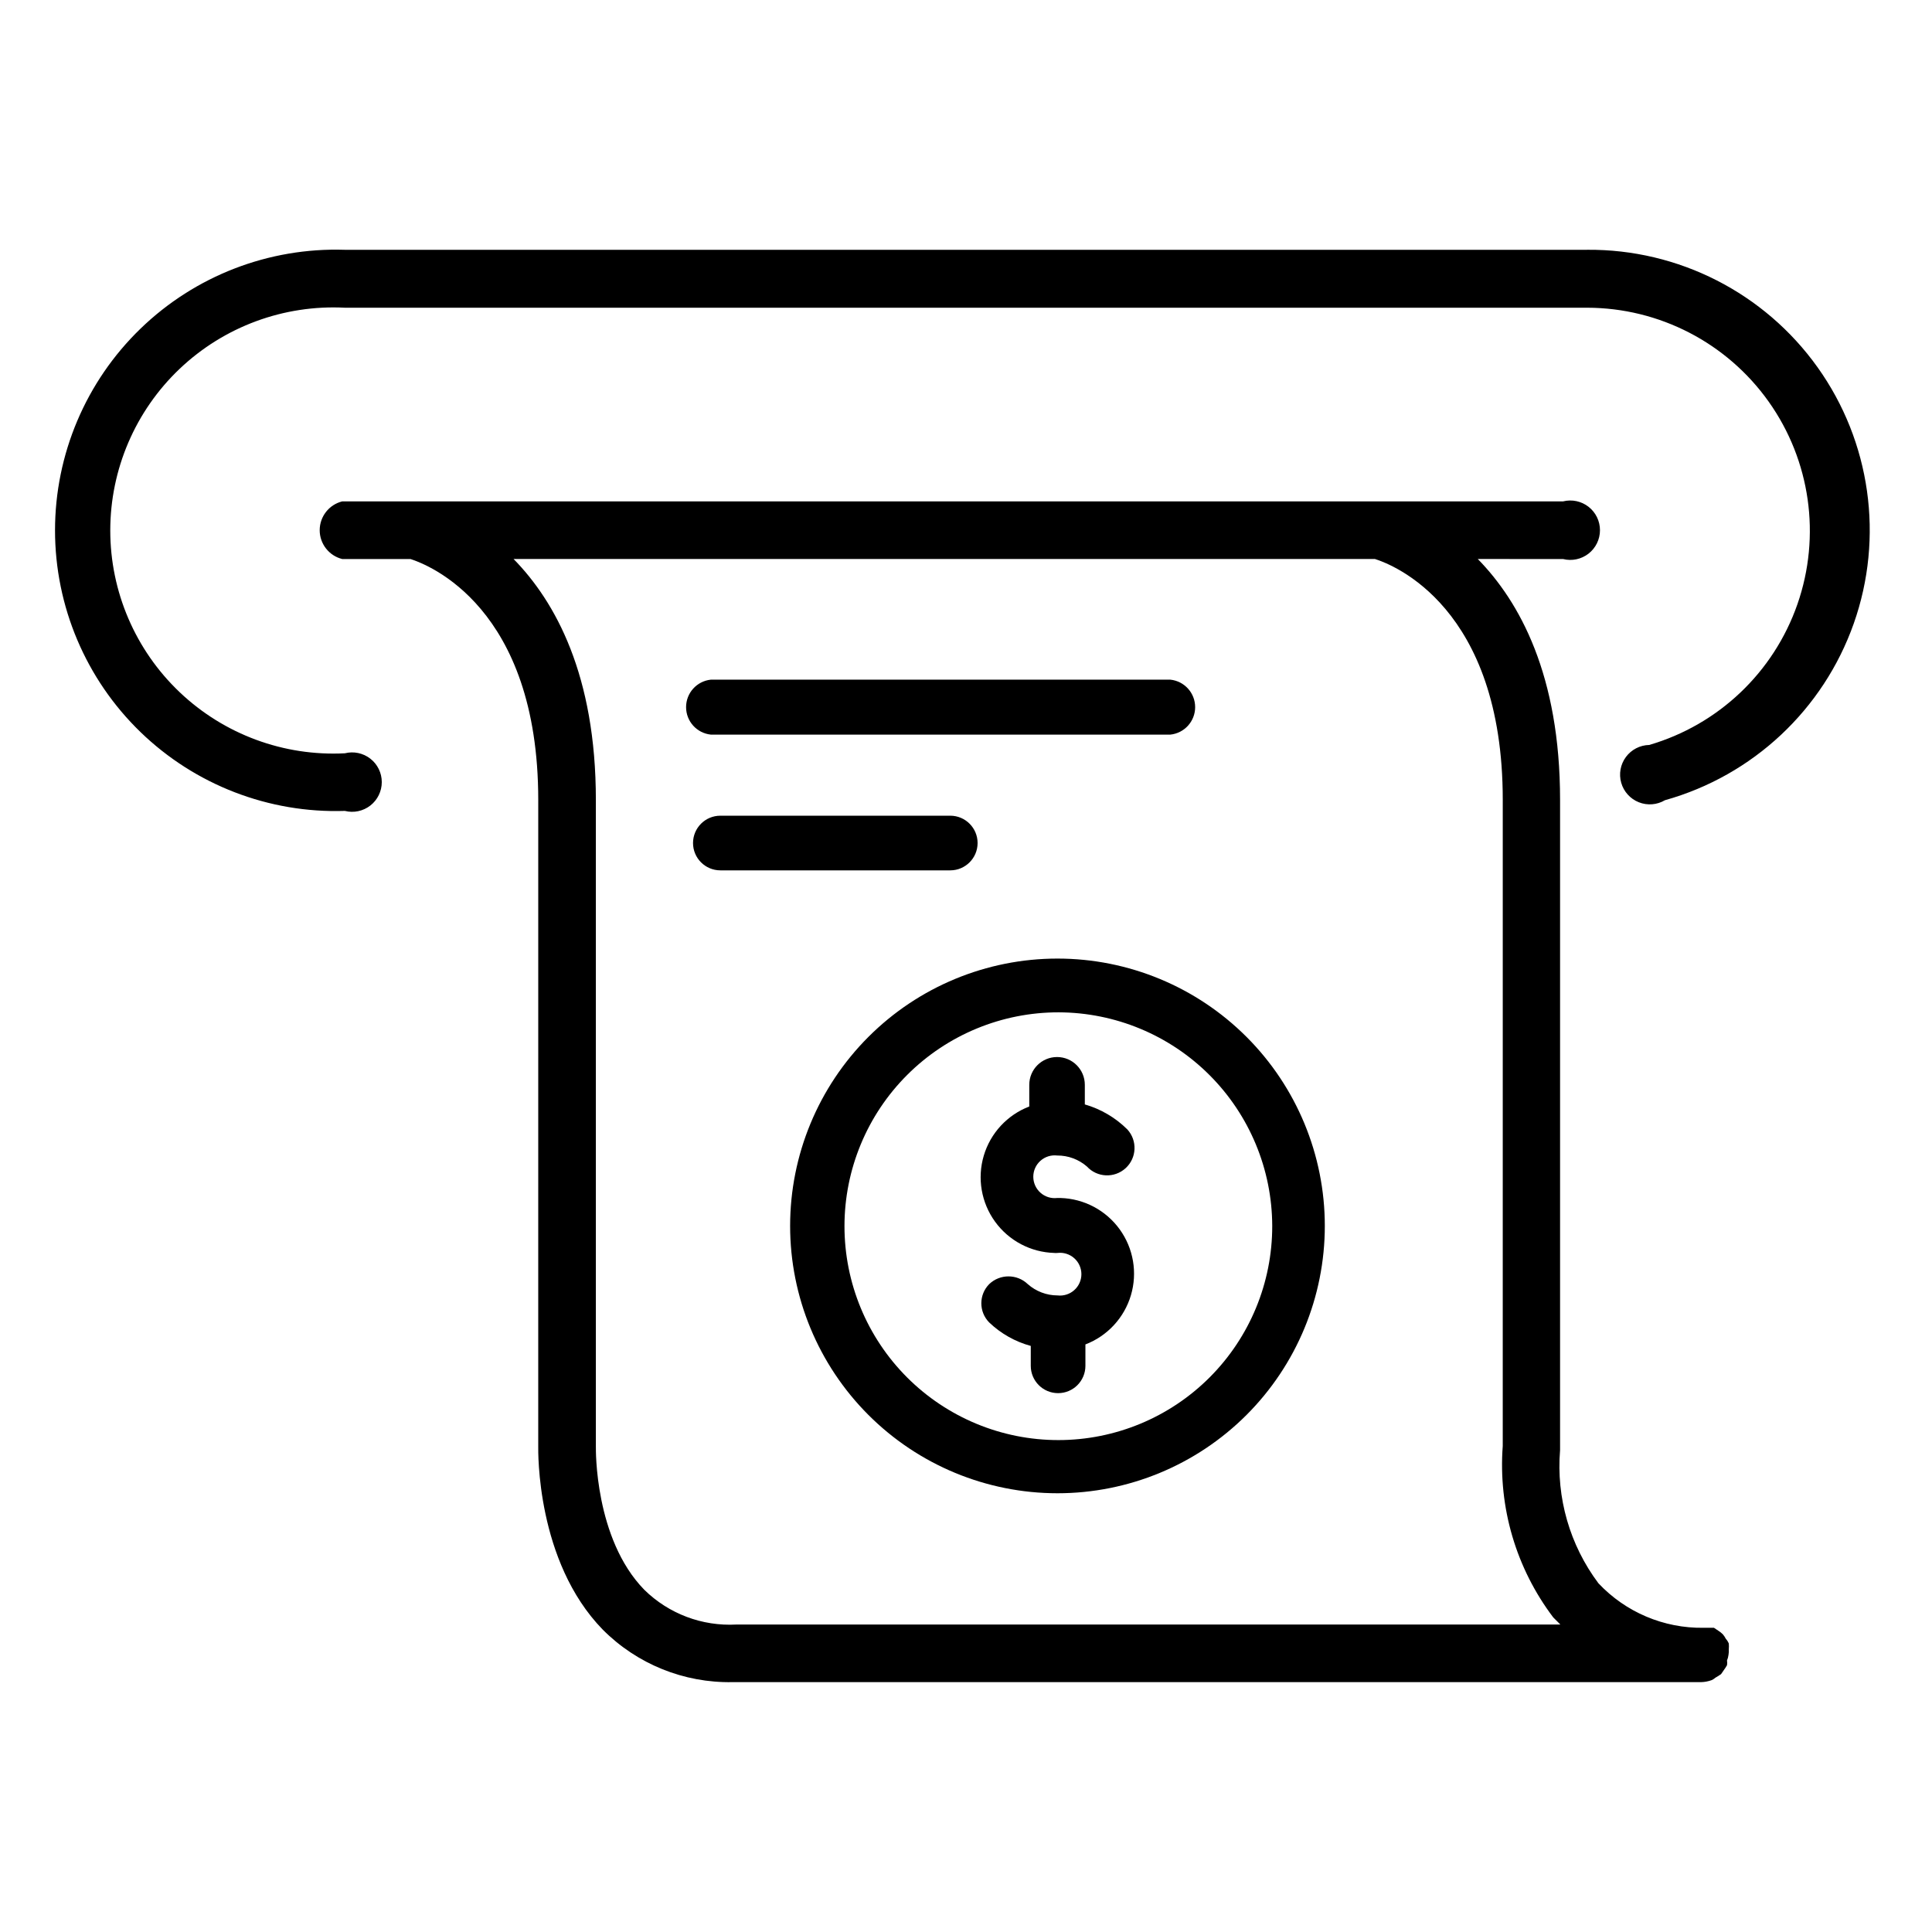
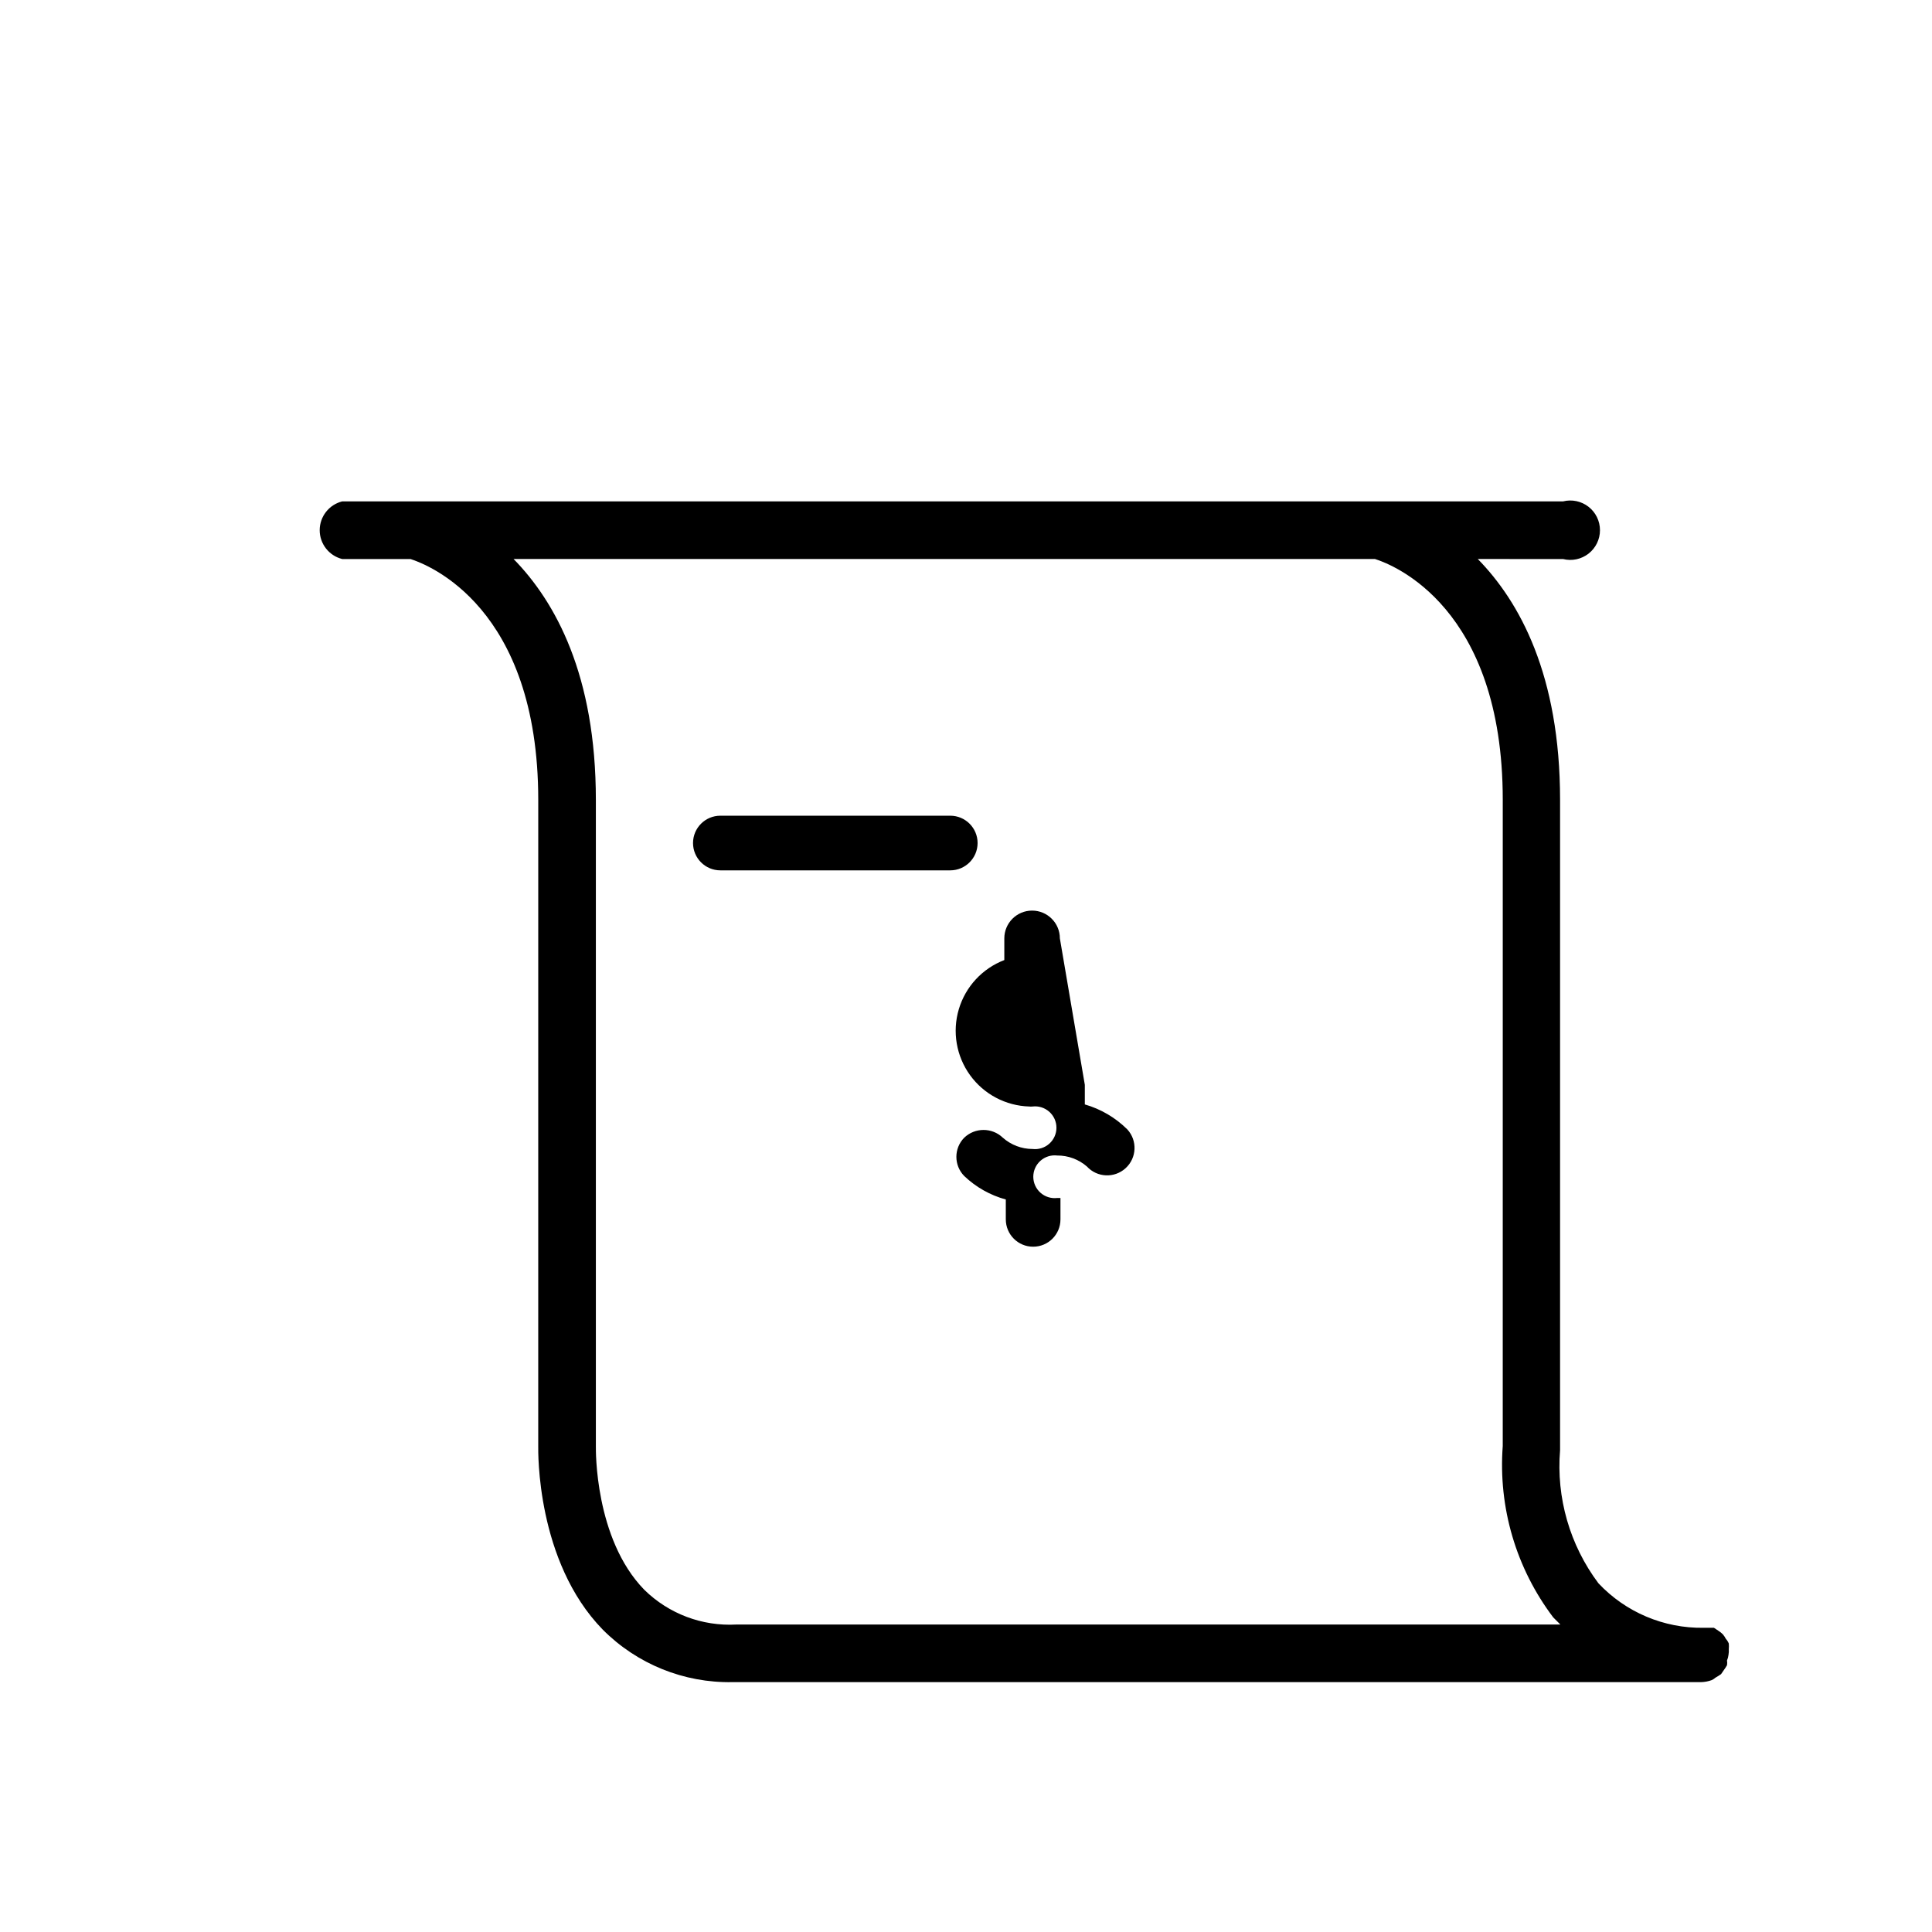
<svg xmlns="http://www.w3.org/2000/svg" fill="#000000" width="800px" height="800px" version="1.1" viewBox="144 144 512 512">
  <g>
-     <path d="m564.6 210.2h-329.21c-20.137-0.656-39.684 6.887-54.16 20.902-14.477 14.012-22.648 33.301-22.648 53.449 0 20.148 8.172 39.438 22.648 53.453 14.477 14.012 34.023 21.555 54.16 20.898 2.352 0.59 4.844 0.062 6.758-1.43 1.91-1.492 3.027-3.781 3.027-6.207 0-2.422-1.117-4.715-3.027-6.203-1.914-1.492-4.406-2.019-6.758-1.43-16.188 0.836-32.008-5.012-43.762-16.176-11.754-11.16-18.406-26.656-18.406-42.867 0-16.207 6.652-31.707 18.406-42.867 11.754-11.16 27.574-17.008 43.762-16.172h329.21c19.129 0.027 37.059 9.309 48.125 24.906 11.07 15.598 13.906 35.59 7.617 53.652s-20.926 31.965-39.289 37.316c-2.441 0.051-4.719 1.23-6.172 3.191-1.453 1.965-1.91 4.488-1.242 6.836 0.672 2.348 2.391 4.254 4.66 5.156 2.266 0.906 4.828 0.703 6.926-0.539 23.32-6.531 41.992-24.016 50.047-46.852 8.051-22.84 4.469-48.168-9.598-67.879-14.07-19.711-36.859-31.332-61.074-31.141z" />
-     <path d="m431.49 431.49v5.195c4.246 1.223 8.117 3.5 11.254 6.609 2.719 2.957 2.523 7.559-0.43 10.273-2.957 2.719-7.559 2.523-10.273-0.434-2.184-1.895-4.984-2.93-7.875-2.91-1.605-0.191-3.219 0.316-4.43 1.391s-1.902 2.617-1.902 4.238c0 1.617 0.691 3.16 1.902 4.234 1.211 1.078 2.824 1.582 4.43 1.395h0.867c6.234 0.176 12.031 3.242 15.688 8.293 3.656 5.051 4.758 11.516 2.981 17.492-1.777 5.977-6.231 10.789-12.055 13.023v5.668c0 4-3.242 7.242-7.242 7.242s-7.242-3.242-7.242-7.242v-5.273c-4.133-1.125-7.922-3.262-11.02-6.223-2.773-2.816-2.773-7.336 0-10.152 2.859-2.738 7.371-2.738 10.23 0 2.172 1.922 4.973 2.988 7.875 2.992 1.605 0.188 3.219-0.316 4.43-1.395 1.211-1.074 1.902-2.617 1.902-4.234 0-1.621-0.691-3.164-1.902-4.238-1.211-1.074-2.824-1.582-4.43-1.391-0.289 0.035-0.582 0.035-0.867 0-6.234-0.18-12.031-3.242-15.688-8.297-3.656-5.051-4.758-11.516-2.981-17.492 1.777-5.977 6.231-10.789 12.055-13.02v-5.746c0-4.066 3.297-7.363 7.359-7.363 4.066 0 7.363 3.297 7.363 7.363z" />
-     <path d="m353.39 468.88c0 18.789 7.465 36.809 20.754 50.098 13.285 13.285 31.305 20.75 50.098 20.75 18.789 0 36.809-7.465 50.094-20.75 13.289-13.289 20.754-31.309 20.754-50.098 0-18.789-7.465-36.812-20.754-50.098-13.285-13.285-31.305-20.75-50.094-20.75-18.793 0-36.812 7.465-50.098 20.75-13.289 13.285-20.754 31.309-20.754 50.098zm127.76 0h0.004c0.02 15.039-5.938 29.473-16.566 40.121-10.625 10.645-25.047 16.629-40.086 16.637-15.043 0.008-29.469-5.965-40.105-16.602-10.637-10.637-16.605-25.062-16.602-40.105 0.008-15.039 5.992-29.461 16.641-40.086 10.645-10.629 25.078-16.586 40.117-16.566 15 0.043 29.371 6.019 39.977 16.625 10.605 10.605 16.582 24.977 16.625 39.977z" />
+     <path d="m431.49 431.49v5.195c4.246 1.223 8.117 3.5 11.254 6.609 2.719 2.957 2.523 7.559-0.43 10.273-2.957 2.719-7.559 2.523-10.273-0.434-2.184-1.895-4.984-2.93-7.875-2.91-1.605-0.191-3.219 0.316-4.43 1.391s-1.902 2.617-1.902 4.238c0 1.617 0.691 3.16 1.902 4.234 1.211 1.078 2.824 1.582 4.43 1.395h0.867v5.668c0 4-3.242 7.242-7.242 7.242s-7.242-3.242-7.242-7.242v-5.273c-4.133-1.125-7.922-3.262-11.02-6.223-2.773-2.816-2.773-7.336 0-10.152 2.859-2.738 7.371-2.738 10.23 0 2.172 1.922 4.973 2.988 7.875 2.992 1.605 0.188 3.219-0.316 4.43-1.395 1.211-1.074 1.902-2.617 1.902-4.234 0-1.621-0.691-3.164-1.902-4.238-1.211-1.074-2.824-1.582-4.43-1.391-0.289 0.035-0.582 0.035-0.867 0-6.234-0.18-12.031-3.242-15.688-8.297-3.656-5.051-4.758-11.516-2.981-17.492 1.777-5.977 6.231-10.789 12.055-13.02v-5.746c0-4.066 3.297-7.363 7.359-7.363 4.066 0 7.363 3.297 7.363 7.363z" />
    <path d="m602.15 581.05c0.043-0.496 0.043-0.996 0-1.496-0.188-0.461-0.453-0.887-0.789-1.258-0.215-0.422-0.477-0.82-0.785-1.184-0.359-0.355-0.754-0.672-1.18-0.941l-1.18-0.789h-2.758c-10.535 0.156-20.652-4.129-27.867-11.809-7.582-10.117-11.195-22.664-10.156-35.266v-172.32c0-33.062-10.707-52.508-21.805-63.844l22.594 0.004c2.352 0.59 4.844 0.062 6.758-1.43 1.91-1.492 3.027-3.781 3.027-6.207s-1.117-4.715-3.027-6.207c-1.914-1.492-4.406-2.019-6.758-1.43h-323.54c-3.504 0.879-5.961 4.027-5.961 7.637s2.457 6.758 5.961 7.637h18.105c4.644 1.496 33.852 12.676 33.852 63.844l-0.004 171.29c0 1.258-0.551 30.465 17.082 48.57 9.086 9.145 21.516 14.18 34.402 13.934h256.63c0.992-0.016 1.98-0.203 2.91-0.551 0.344-0.164 0.664-0.375 0.945-0.629 0.516-0.289 1.016-0.602 1.496-0.945l0.707-1.023c0.316-0.43 0.605-0.875 0.867-1.34 0.07-0.414 0.07-0.84 0-1.258 0.203-0.477 0.336-0.98 0.395-1.496 0.09-0.492 0.113-0.996 0.078-1.496zm-300.24-53.531v-171.53c0-33.062-10.707-52.508-21.805-63.844h228.29c4.723 1.496 33.852 12.676 33.852 63.844l-0.004 171.22c-1.219 16.266 3.539 32.414 13.383 45.422l1.891 1.891-218.37-0.004c-9.07 0.5-17.926-2.844-24.402-9.207-13.227-13.543-12.832-37.395-12.832-37.789z" />
-     <path d="m454.16 338.68c3.731-0.387 6.566-3.531 6.566-7.281s-2.836-6.894-6.566-7.281h-121.78c-3.731 0.387-6.562 3.531-6.562 7.281s2.832 6.894 6.562 7.281z" />
    <path d="m395.83 360.17h-60.93c-4 0-7.242 3.242-7.242 7.242 0 3.996 3.242 7.242 7.242 7.242h60.93c3.996 0 7.242-3.246 7.242-7.242 0-4-3.246-7.242-7.242-7.242z" />
  </g>
</svg>